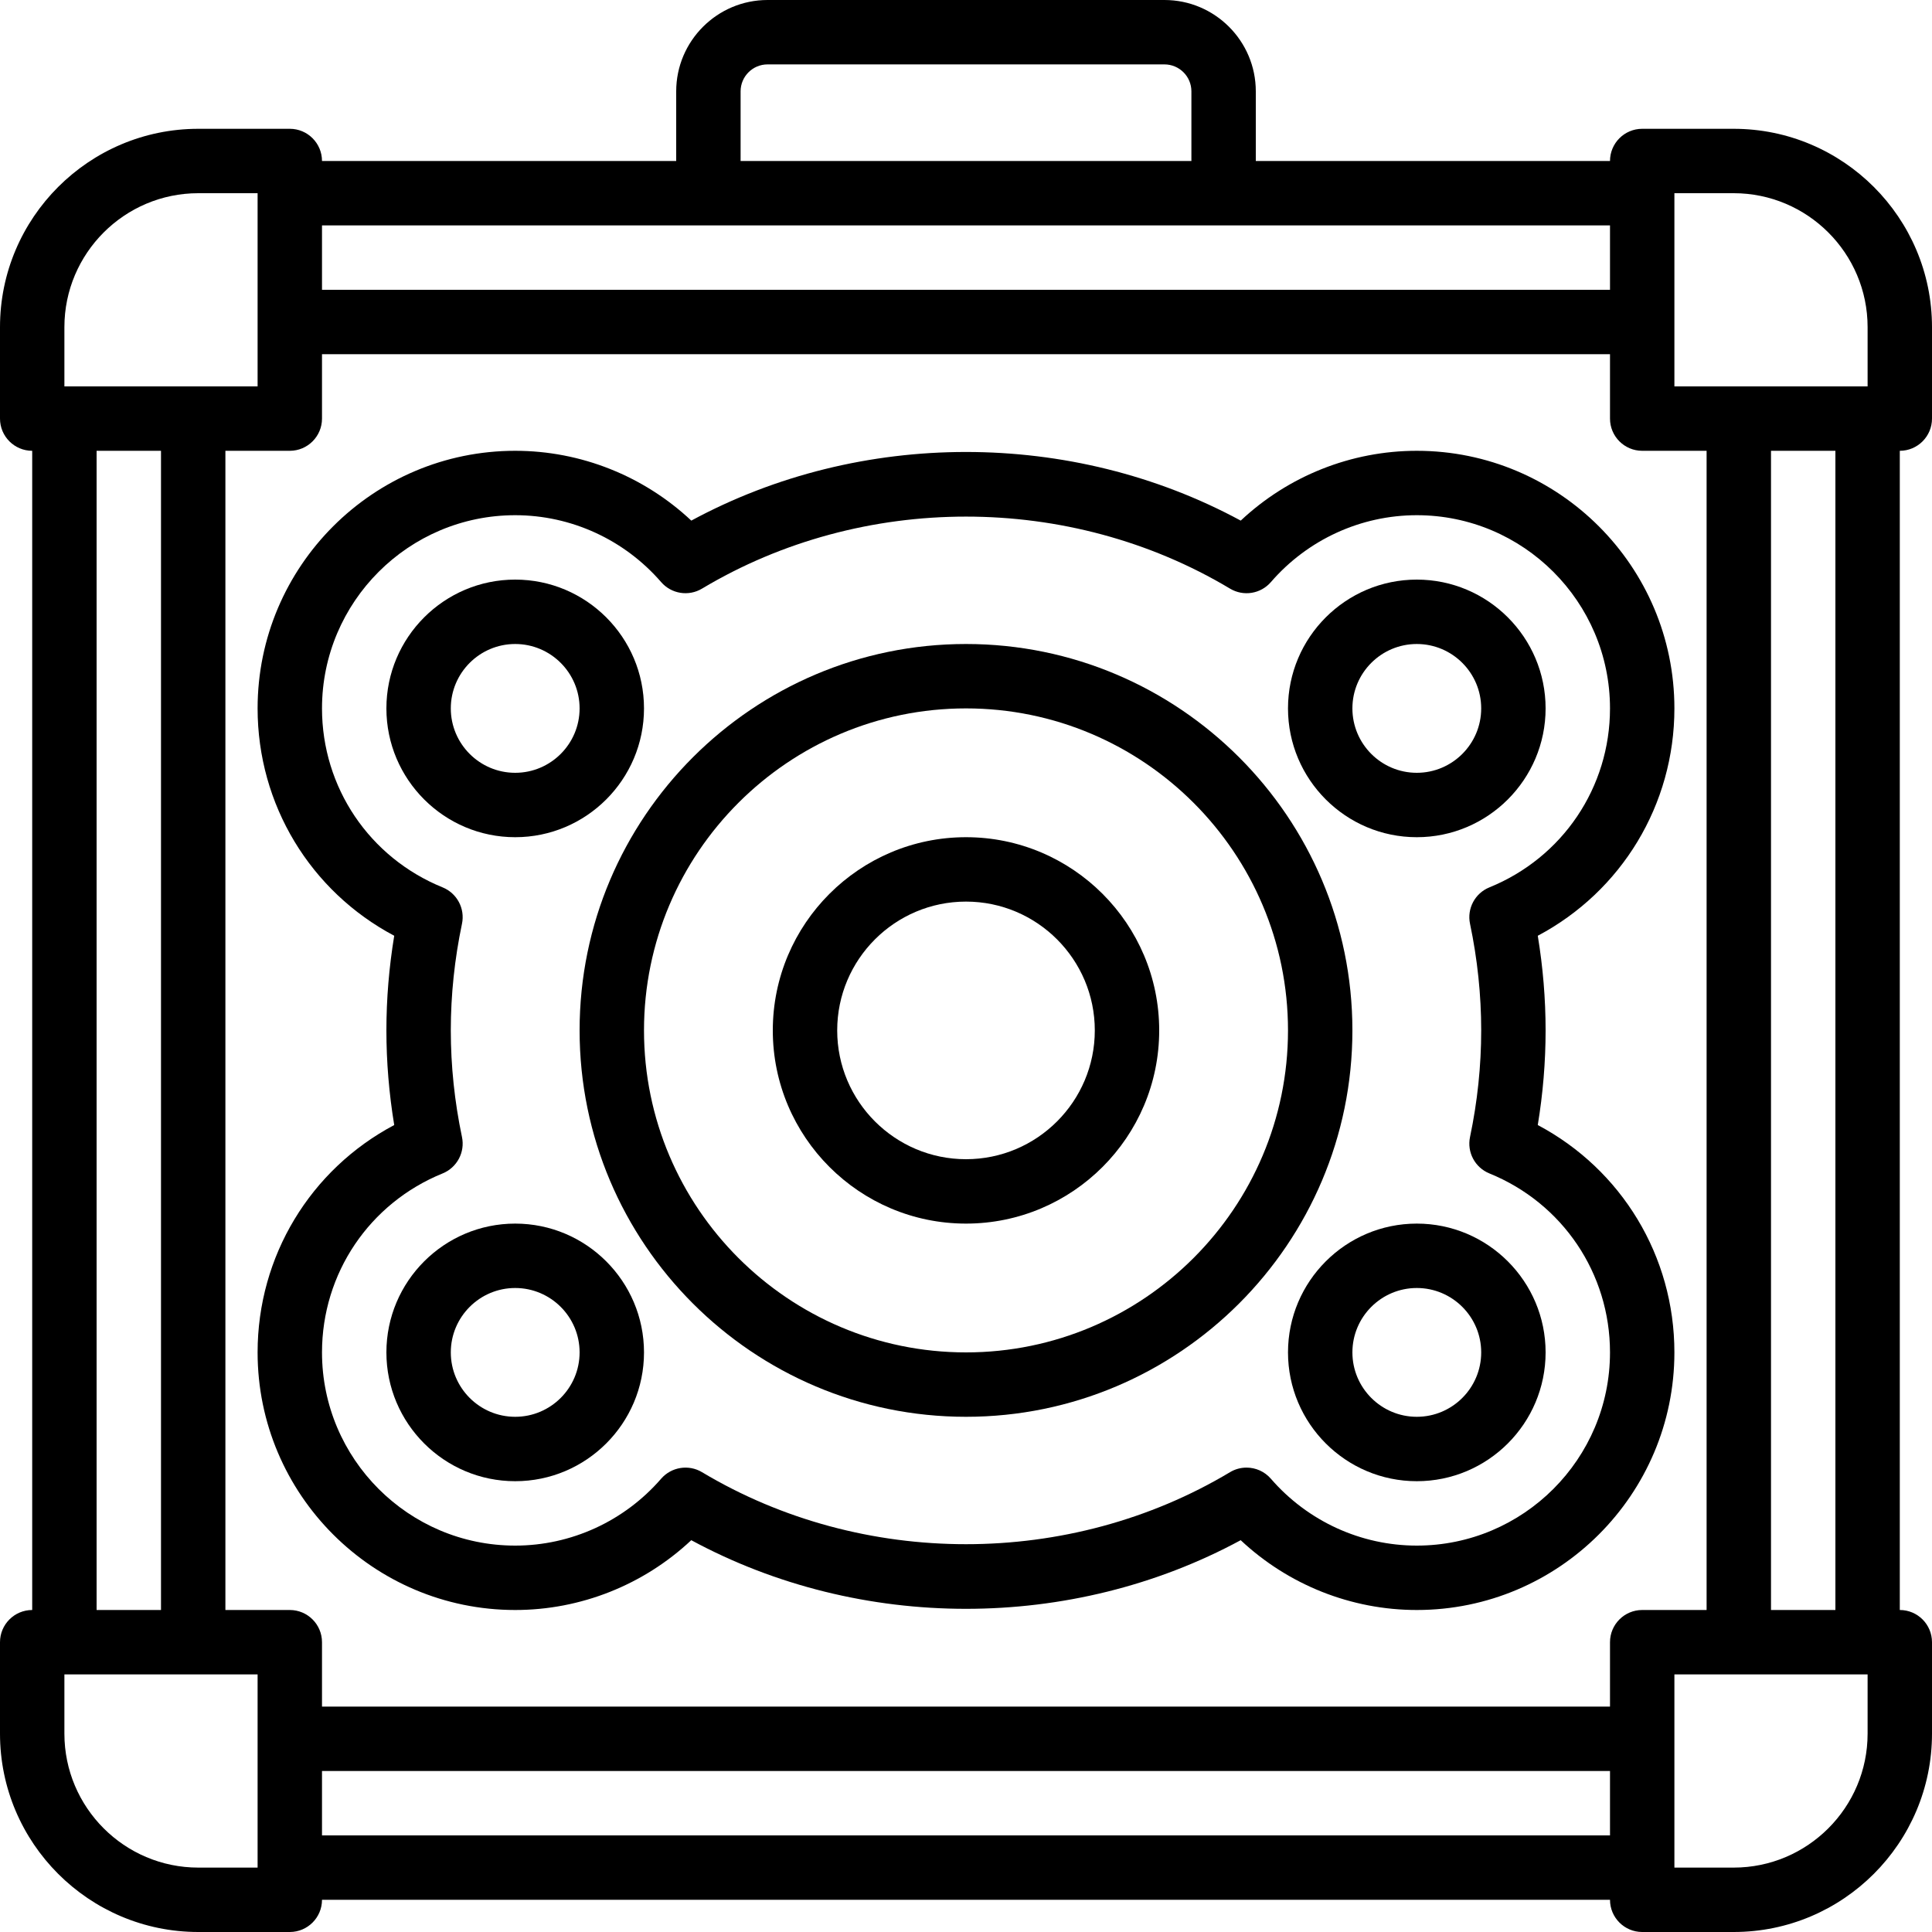
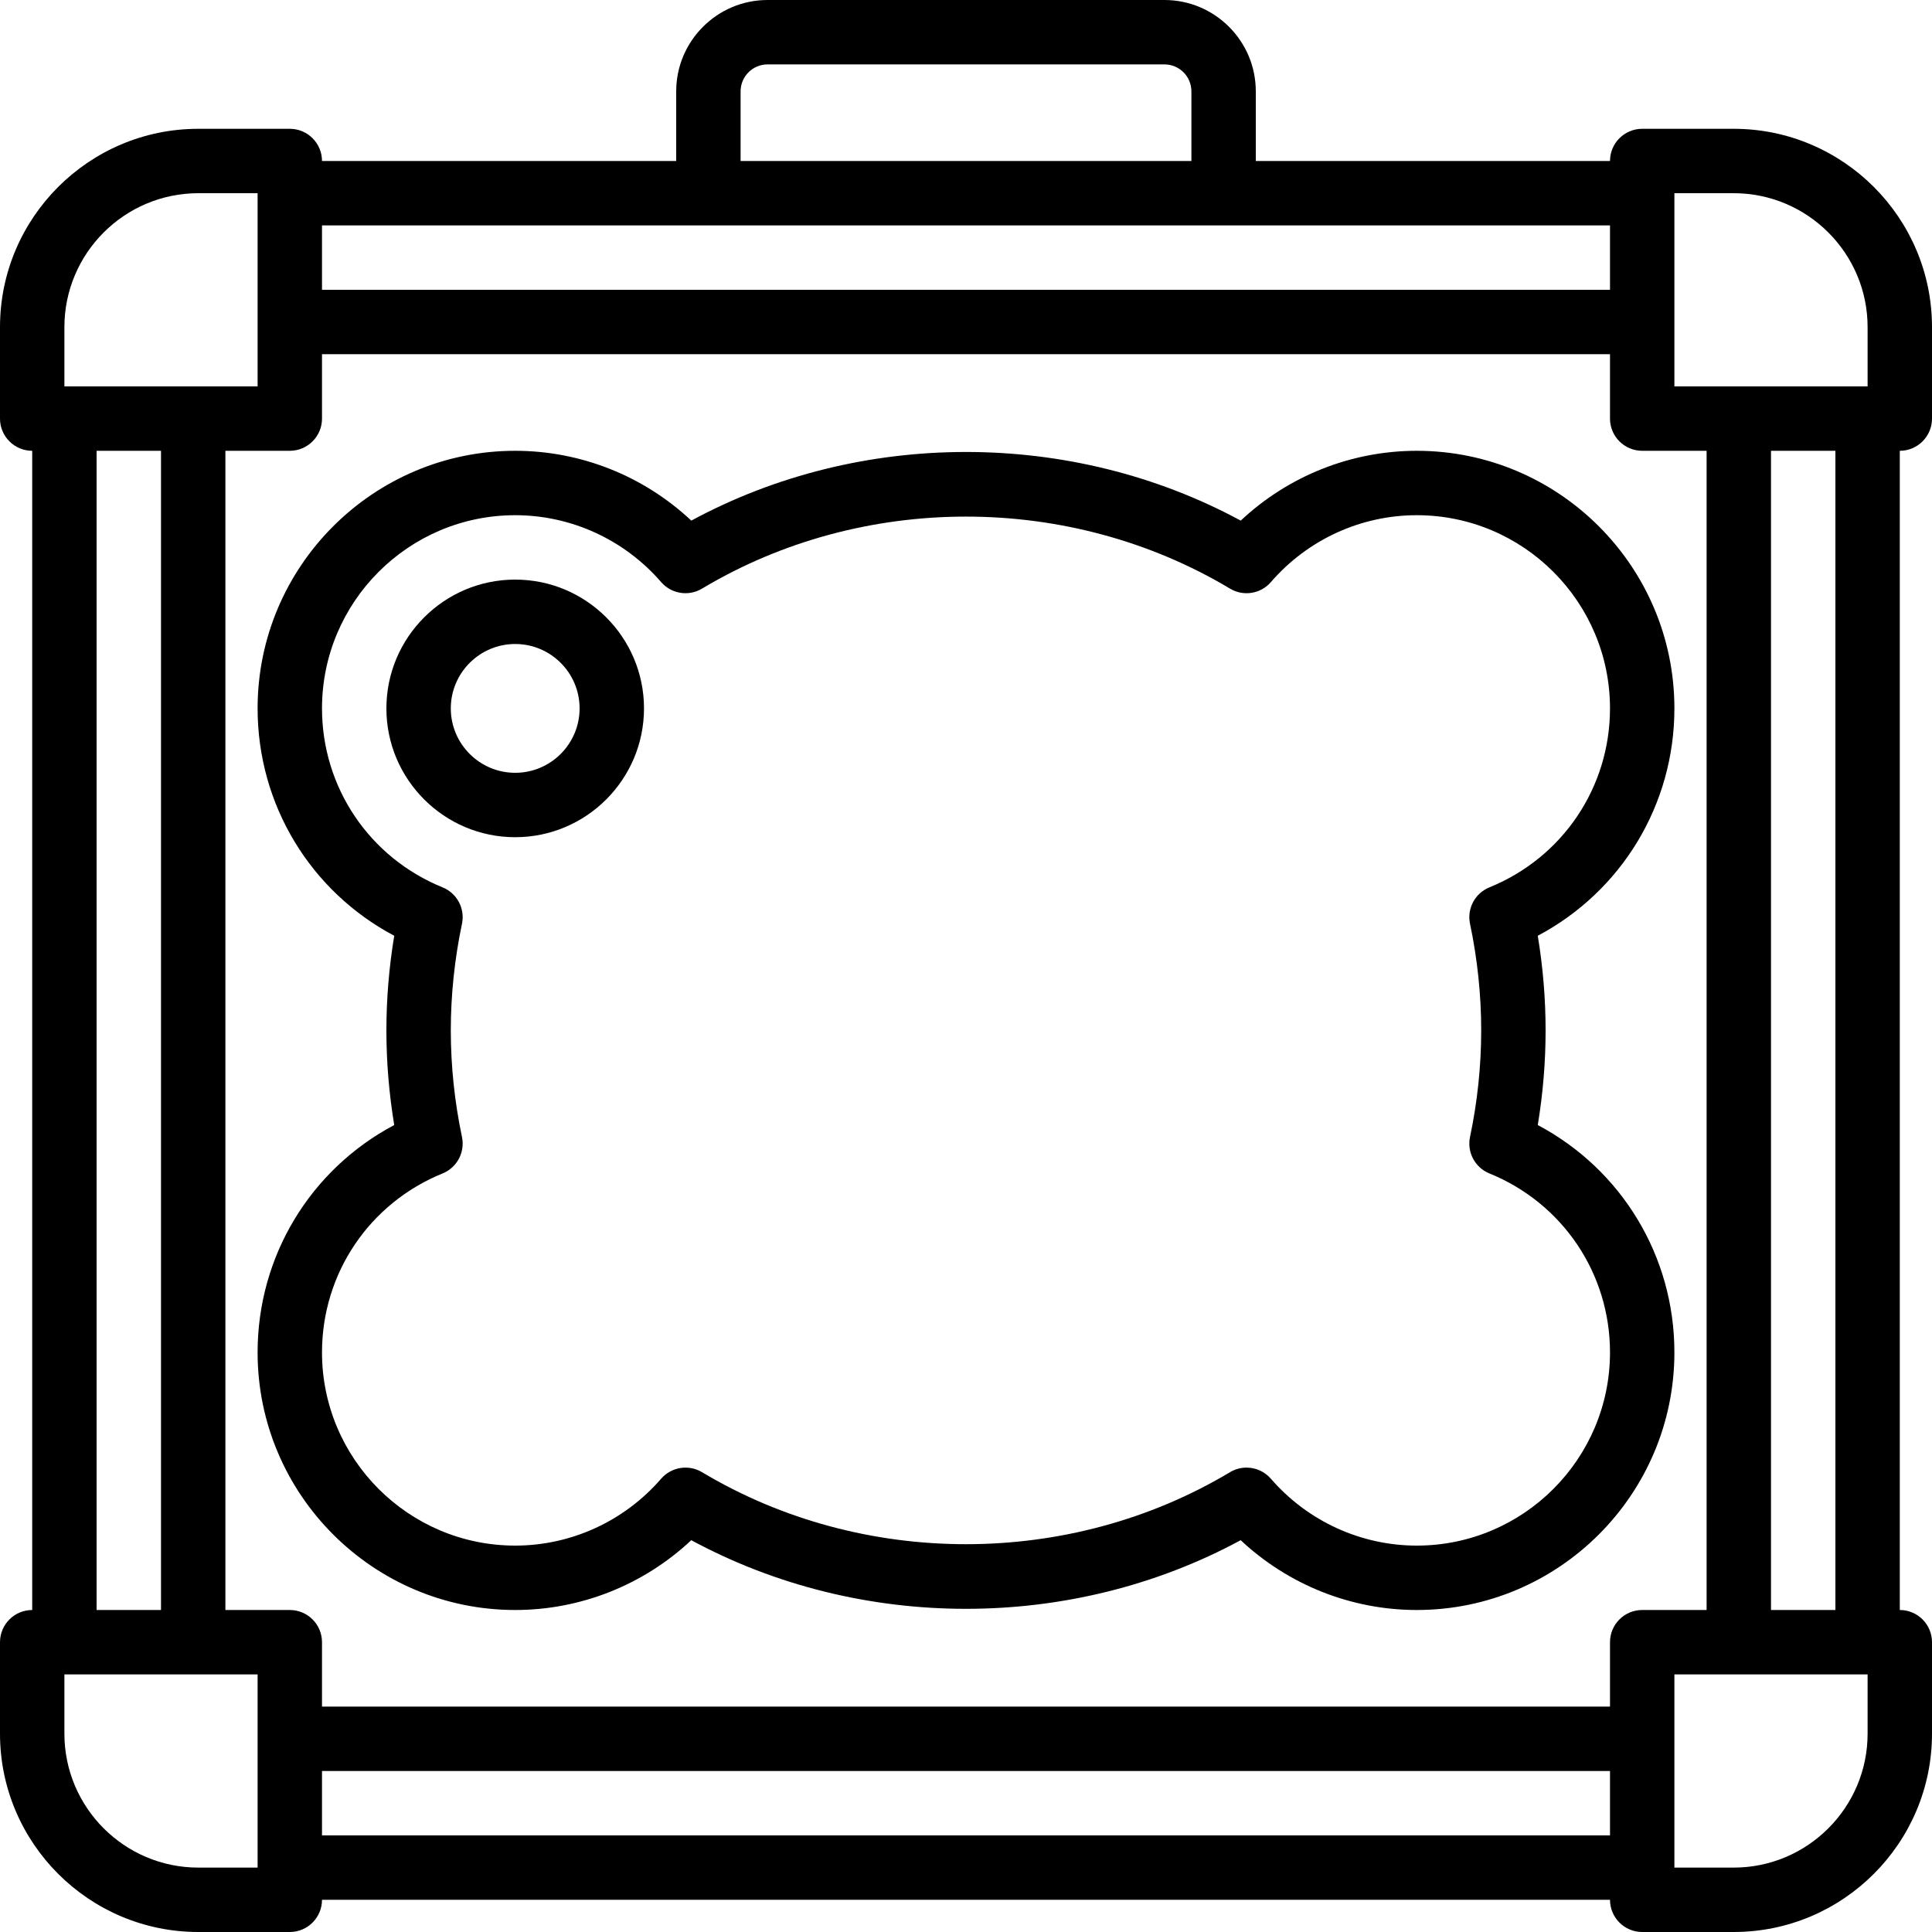
<svg xmlns="http://www.w3.org/2000/svg" fill="#000000" height="800px" width="800px" version="1.1" id="Capa_1" viewBox="0 0 60 60" xml:space="preserve">
  <g>
    <path d="M60,13v-2.841C60,6.763,57.237,4,53.841,4H51c-0.552,0-1,0.448-1,1H39V2.837C39,1.273,37.727,0,36.163,0H23.837   C22.273,0,21,1.273,21,2.837V5H10c0-0.552-0.448-1-1-1H6.159C2.763,4,0,6.763,0,10.159V13c0,0.552,0.448,1,1,1v36   c-0.552,0-1,0.448-1,1v2.841C0,57.237,2.763,60,6.159,60H9c0.552,0,1-0.448,1-1h40c0,0.552,0.448,1,1,1h2.841   C57.237,60,60,57.237,60,53.841V51c0-0.552-0.448-1-1-1V14C59.552,14,60,13.552,60,13z M53.841,6C56.134,6,58,7.866,58,10.159V12   h-4h-2v-2V6H53.841z M53,50h-2c-0.552,0-1,0.448-1,1v2H10v-2c0-0.552-0.448-1-1-1H7V14h2c0.552,0,1-0.448,1-1v-2h40v2   c0,0.552,0.448,1,1,1h2V50z M23,2.837C23,2.375,23.375,2,23.837,2h12.325C36.625,2,37,2.375,37,2.837V5H23V2.837z M22,7h16h12v2H10   V7H22z M2,10.159C2,7.866,3.866,6,6.159,6H8v4v2H6H2V10.159z M3,14h2v36H3V14z M6.159,58C3.866,58,2,56.134,2,53.841V52h4h2v2v4   H6.159z M10,57v-2h40v2H10z M58,53.841C58,56.134,56.134,58,53.841,58H52v-4v-2h2h4V53.841z M57,50h-2V14h2V50z" />
    <path d="M20,22c0-2.206-1.794-4-4-4s-4,1.794-4,4s1.794,4,4,4S20,24.206,20,22z M14,22c0-1.103,0.897-2,2-2s2,0.897,2,2   s-0.897,2-2,2S14,23.103,14,22z" />
-     <path d="M16,38c-2.206,0-4,1.794-4,4s1.794,4,4,4s4-1.794,4-4S18.206,38,16,38z M16,44c-1.103,0-2-0.897-2-2s0.897-2,2-2   s2,0.897,2,2S17.103,44,16,44z" />
-     <path d="M44,18c-2.206,0-4,1.794-4,4s1.794,4,4,4s4-1.794,4-4S46.206,18,44,18z M44,24c-1.103,0-2-0.897-2-2s0.897-2,2-2   s2,0.897,2,2S45.103,24,44,24z" />
    <path d="M52,22c0-4.411-3.589-8-8-8c-2.039,0-3.991,0.782-5.468,2.168c-5.256-2.842-11.808-2.842-17.063,0   C19.991,14.782,18.039,14,16,14c-4.411,0-8,3.589-8,8c0,2.992,1.641,5.681,4.243,7.061C12.082,30.038,12,31.023,12,32   s0.082,1.962,0.243,2.939C9.641,36.319,8,39.008,8,42c0,4.411,3.589,8,8,8c2.039,0,3.991-0.782,5.468-2.168   c5.256,2.842,11.808,2.842,17.063,0C40.009,49.218,41.961,50,44,50c4.411,0,8-3.589,8-8c0-2.992-1.641-5.681-4.243-7.061   C47.918,33.962,48,32.977,48,32s-0.082-1.962-0.243-2.939C50.359,27.681,52,24.992,52,22z M46.255,27.558   c-0.448,0.182-0.702,0.659-0.602,1.132C45.883,29.785,46,30.899,46,32s-0.117,2.215-0.347,3.31c-0.1,0.474,0.154,0.95,0.602,1.132   C48.53,37.367,50,39.548,50,42c0,3.309-2.691,6-6,6c-1.736,0-3.388-0.757-4.532-2.077c-0.196-0.226-0.474-0.345-0.756-0.345   c-0.176,0-0.354,0.046-0.513,0.142c-4.981,2.982-11.416,2.982-16.397,0c-0.415-0.249-0.952-0.163-1.27,0.203   C19.388,47.243,17.736,48,16,48c-3.309,0-6-2.691-6-6c0-2.452,1.47-4.633,3.745-5.558c0.448-0.182,0.702-0.659,0.602-1.132   C14.117,34.215,14,33.101,14,32s0.117-2.215,0.347-3.31c0.1-0.474-0.154-0.95-0.602-1.132C11.47,26.633,10,24.452,10,22   c0-3.309,2.691-6,6-6c1.736,0,3.388,0.757,4.532,2.077c0.318,0.367,0.854,0.453,1.27,0.203c4.981-2.982,11.416-2.982,16.397,0   c0.416,0.25,0.952,0.165,1.27-0.203C40.612,16.757,42.264,16,44,16c3.309,0,6,2.691,6,6C50,24.452,48.53,26.633,46.255,27.558z" />
-     <path d="M40,42c0,2.206,1.794,4,4,4s4-1.794,4-4s-1.794-4-4-4S40,39.794,40,42z M46,42c0,1.103-0.897,2-2,2s-2-0.897-2-2   s0.897-2,2-2S46,40.897,46,42z" />
-     <path d="M30,20c-6.617,0-12,5.383-12,12s5.383,12,12,12s12-5.383,12-12S36.617,20,30,20z M30,42c-5.514,0-10-4.486-10-10   s4.486-10,10-10s10,4.486,10,10S35.514,42,30,42z" />
-     <path d="M30,26c-3.309,0-6,2.691-6,6s2.691,6,6,6s6-2.691,6-6S33.309,26,30,26z M30,36c-2.206,0-4-1.794-4-4s1.794-4,4-4   s4,1.794,4,4S32.206,36,30,36z" />
  </g>
</svg>